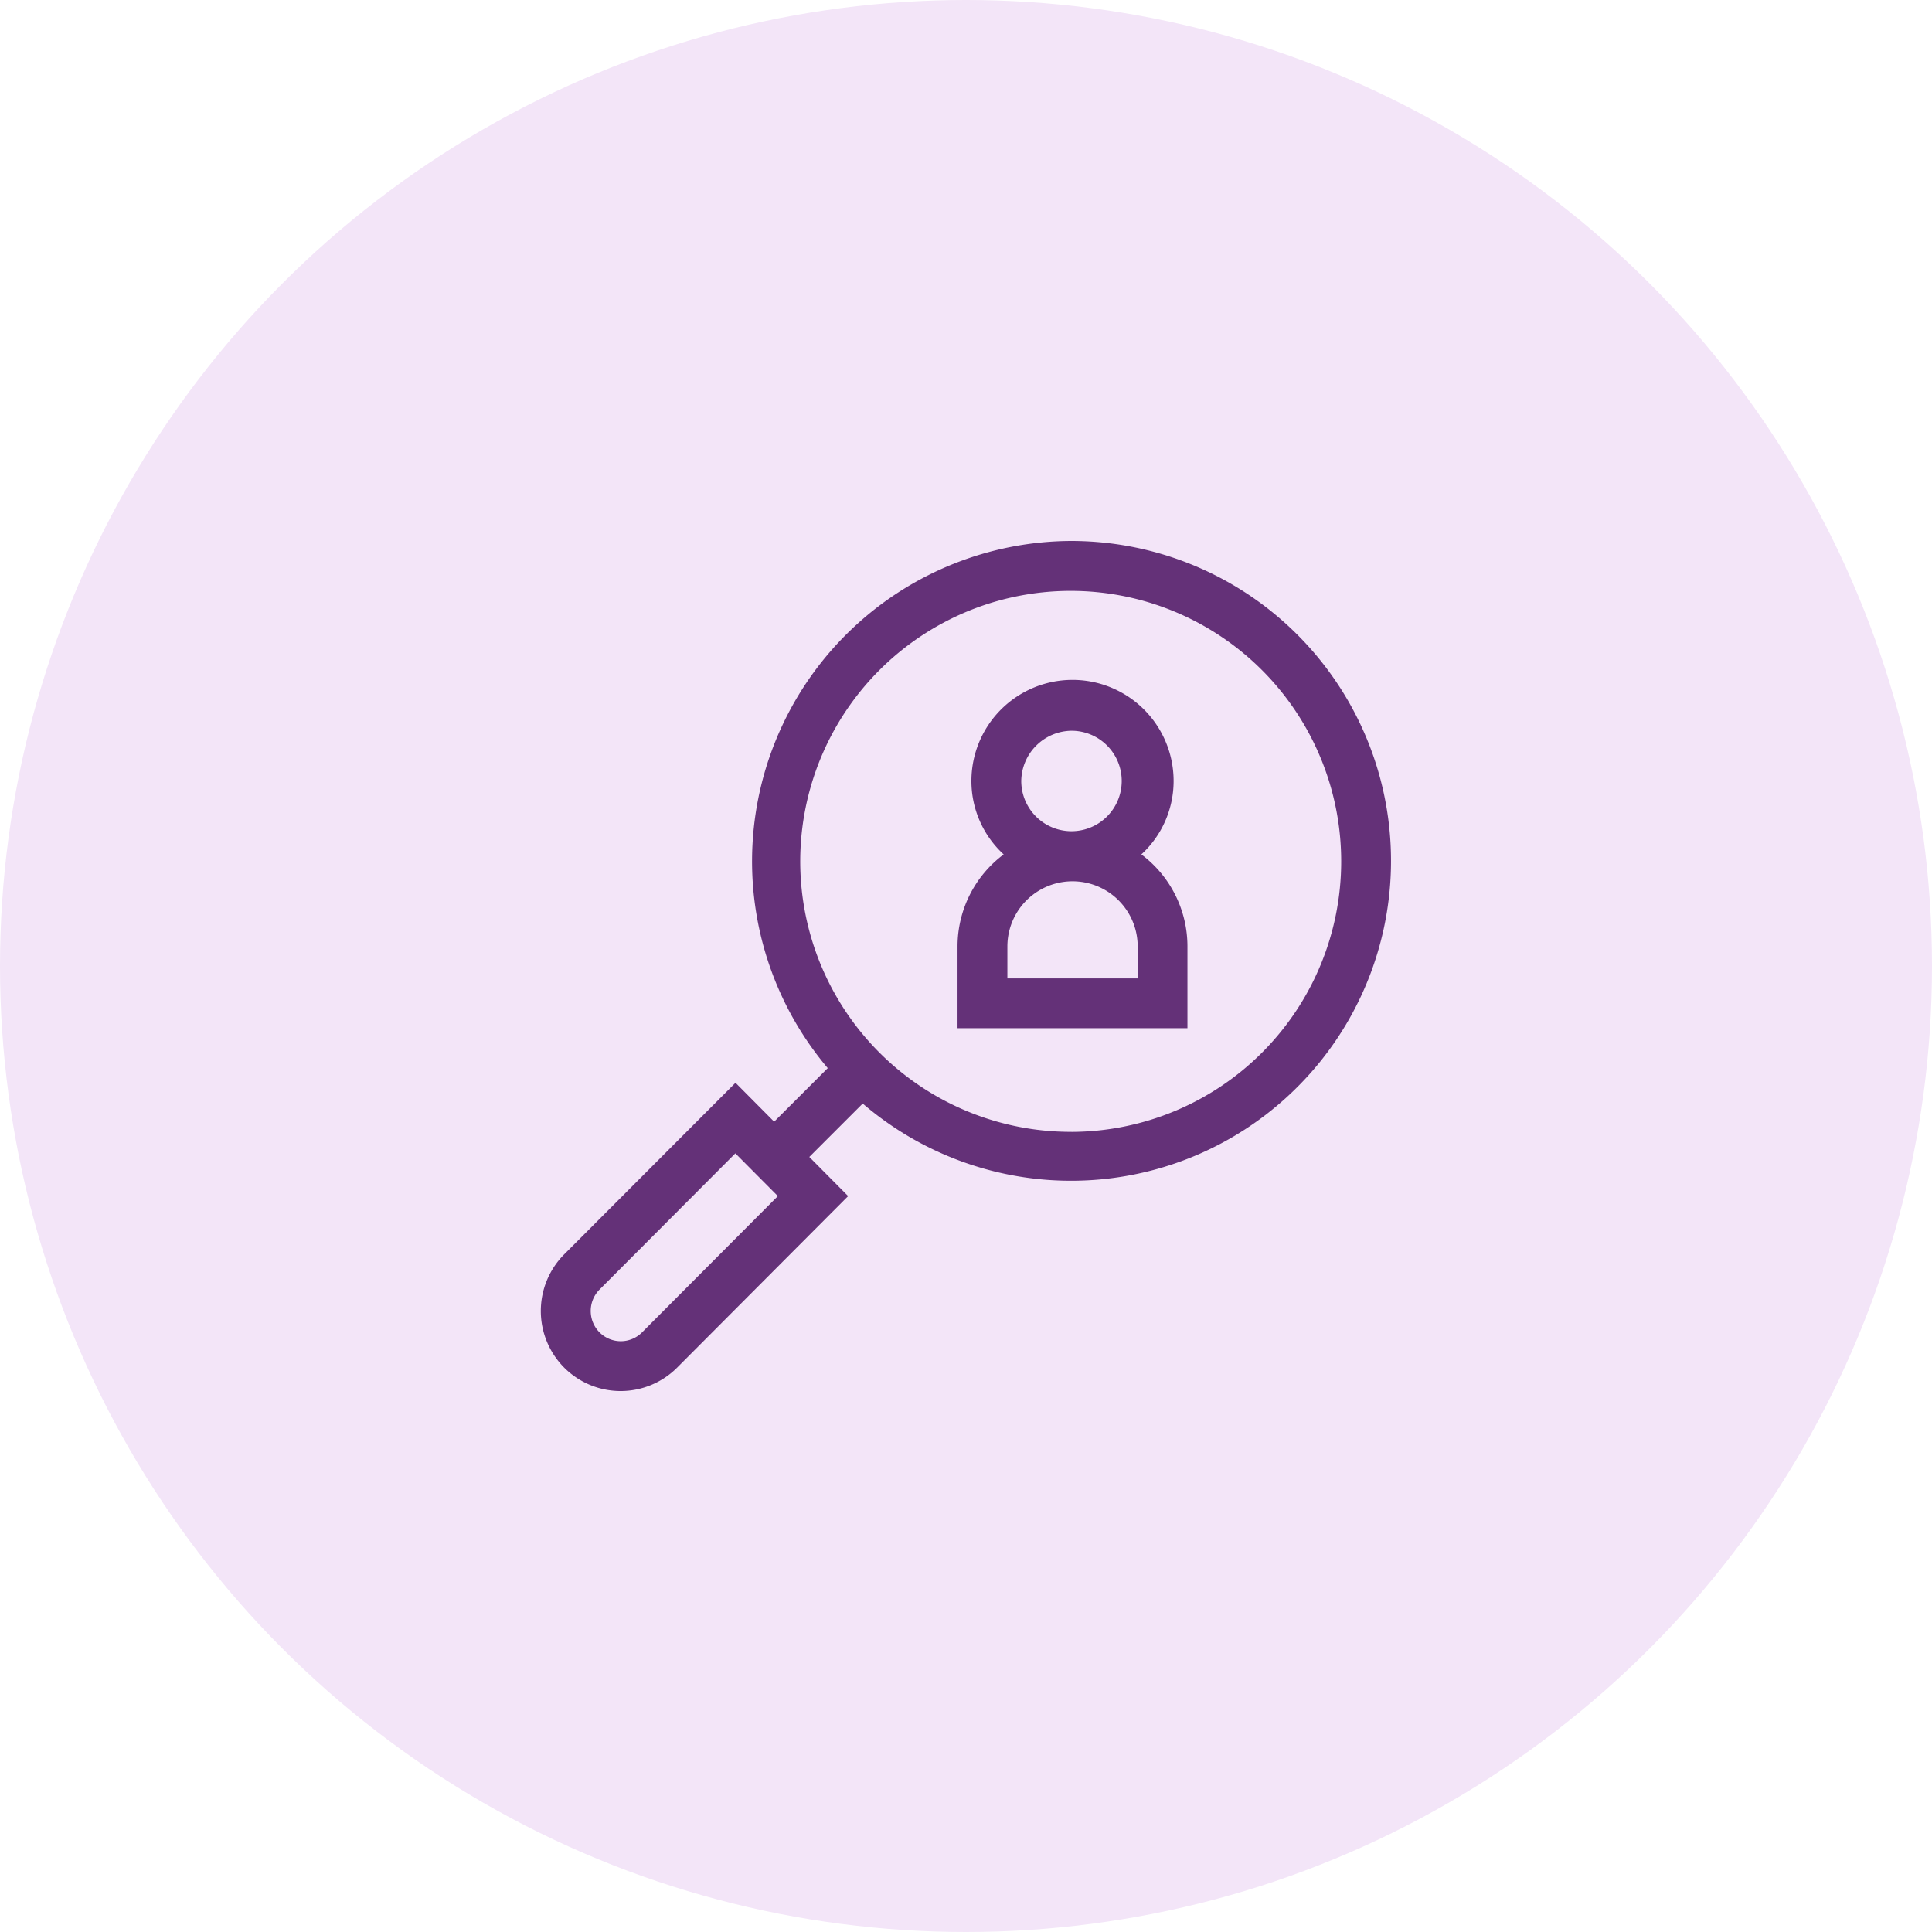
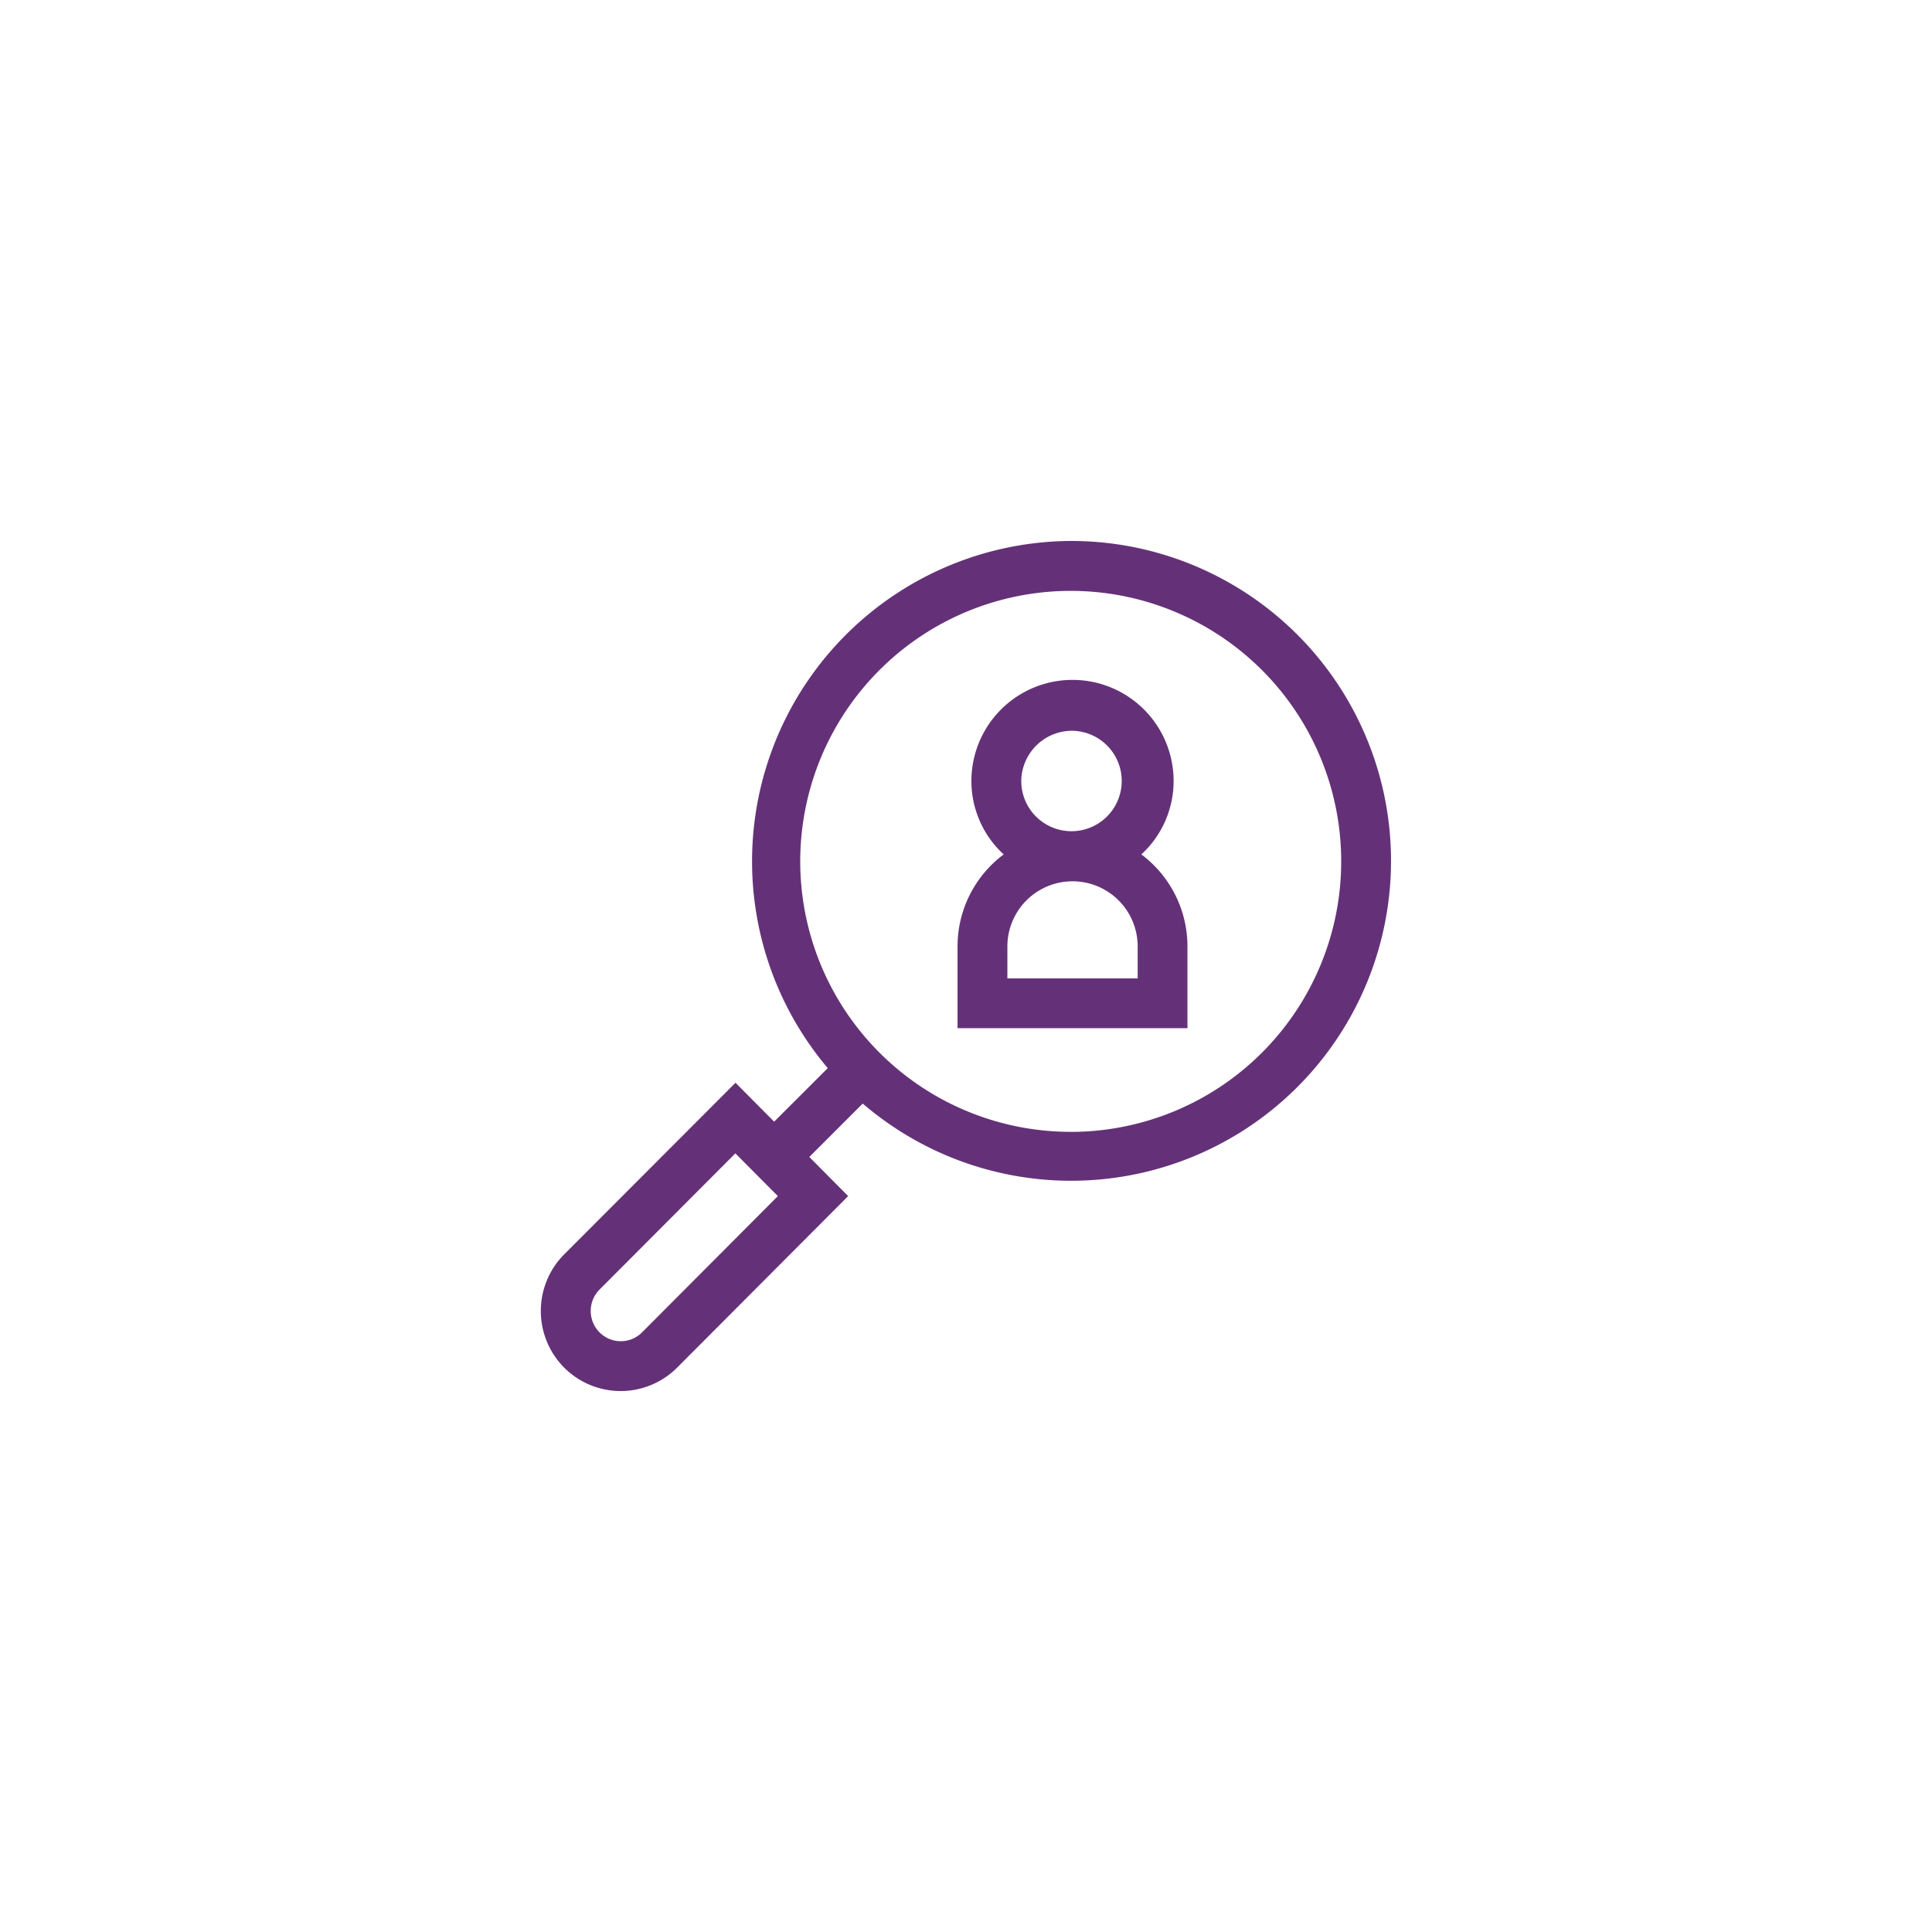
<svg xmlns="http://www.w3.org/2000/svg" width="50" height="50" viewBox="0 0 50 50">
  <g transform="translate(-1110 -1608)">
    <g transform="translate(240 1384)">
      <g transform="translate(845 199)">
        <g transform="translate(25 25)">
-           <circle cx="25" cy="25" r="25" fill="#f3e5f8" />
          <g transform="translate(14 14)">
            <path d="M13.732,0a8.291,8.291,0,0,0-6.31,13.643L6.035,15.029l-1-1.007L.6,18.464a2.078,2.078,0,0,0,0,2.929,2.065,2.065,0,0,0,2.925,0l4.425-4.438L6.945,15.942l1.382-1.382A8.279,8.279,0,1,0,13.732,0ZM2.616,20.482a.776.776,0,0,1-1.1,0,.786.786,0,0,1,0-1.108l3.515-3.525,1.1,1.106Zm11.115-5.19a7,7,0,1,1,6.979-7A7,7,0,0,1,13.732,15.293Z" fill="#643178" />
            <path d="M15.538,8.112a2.576,2.576,0,0,0,.835-1.9,2.616,2.616,0,0,0-5.233,0,2.576,2.576,0,0,0,.835,1.9,2.972,2.972,0,0,0-1.194,2.381v2.116h5.95V10.493A2.972,2.972,0,0,0,15.538,8.112Zm-1.781-3.2a1.3,1.3,0,1,1-1.327,1.3,1.317,1.317,0,0,1,1.327-1.3Zm1.686,6.409H12.071v-.827a1.686,1.686,0,0,1,3.372,0Z" fill="#643178" />
          </g>
        </g>
      </g>
    </g>
  </g>
</svg>